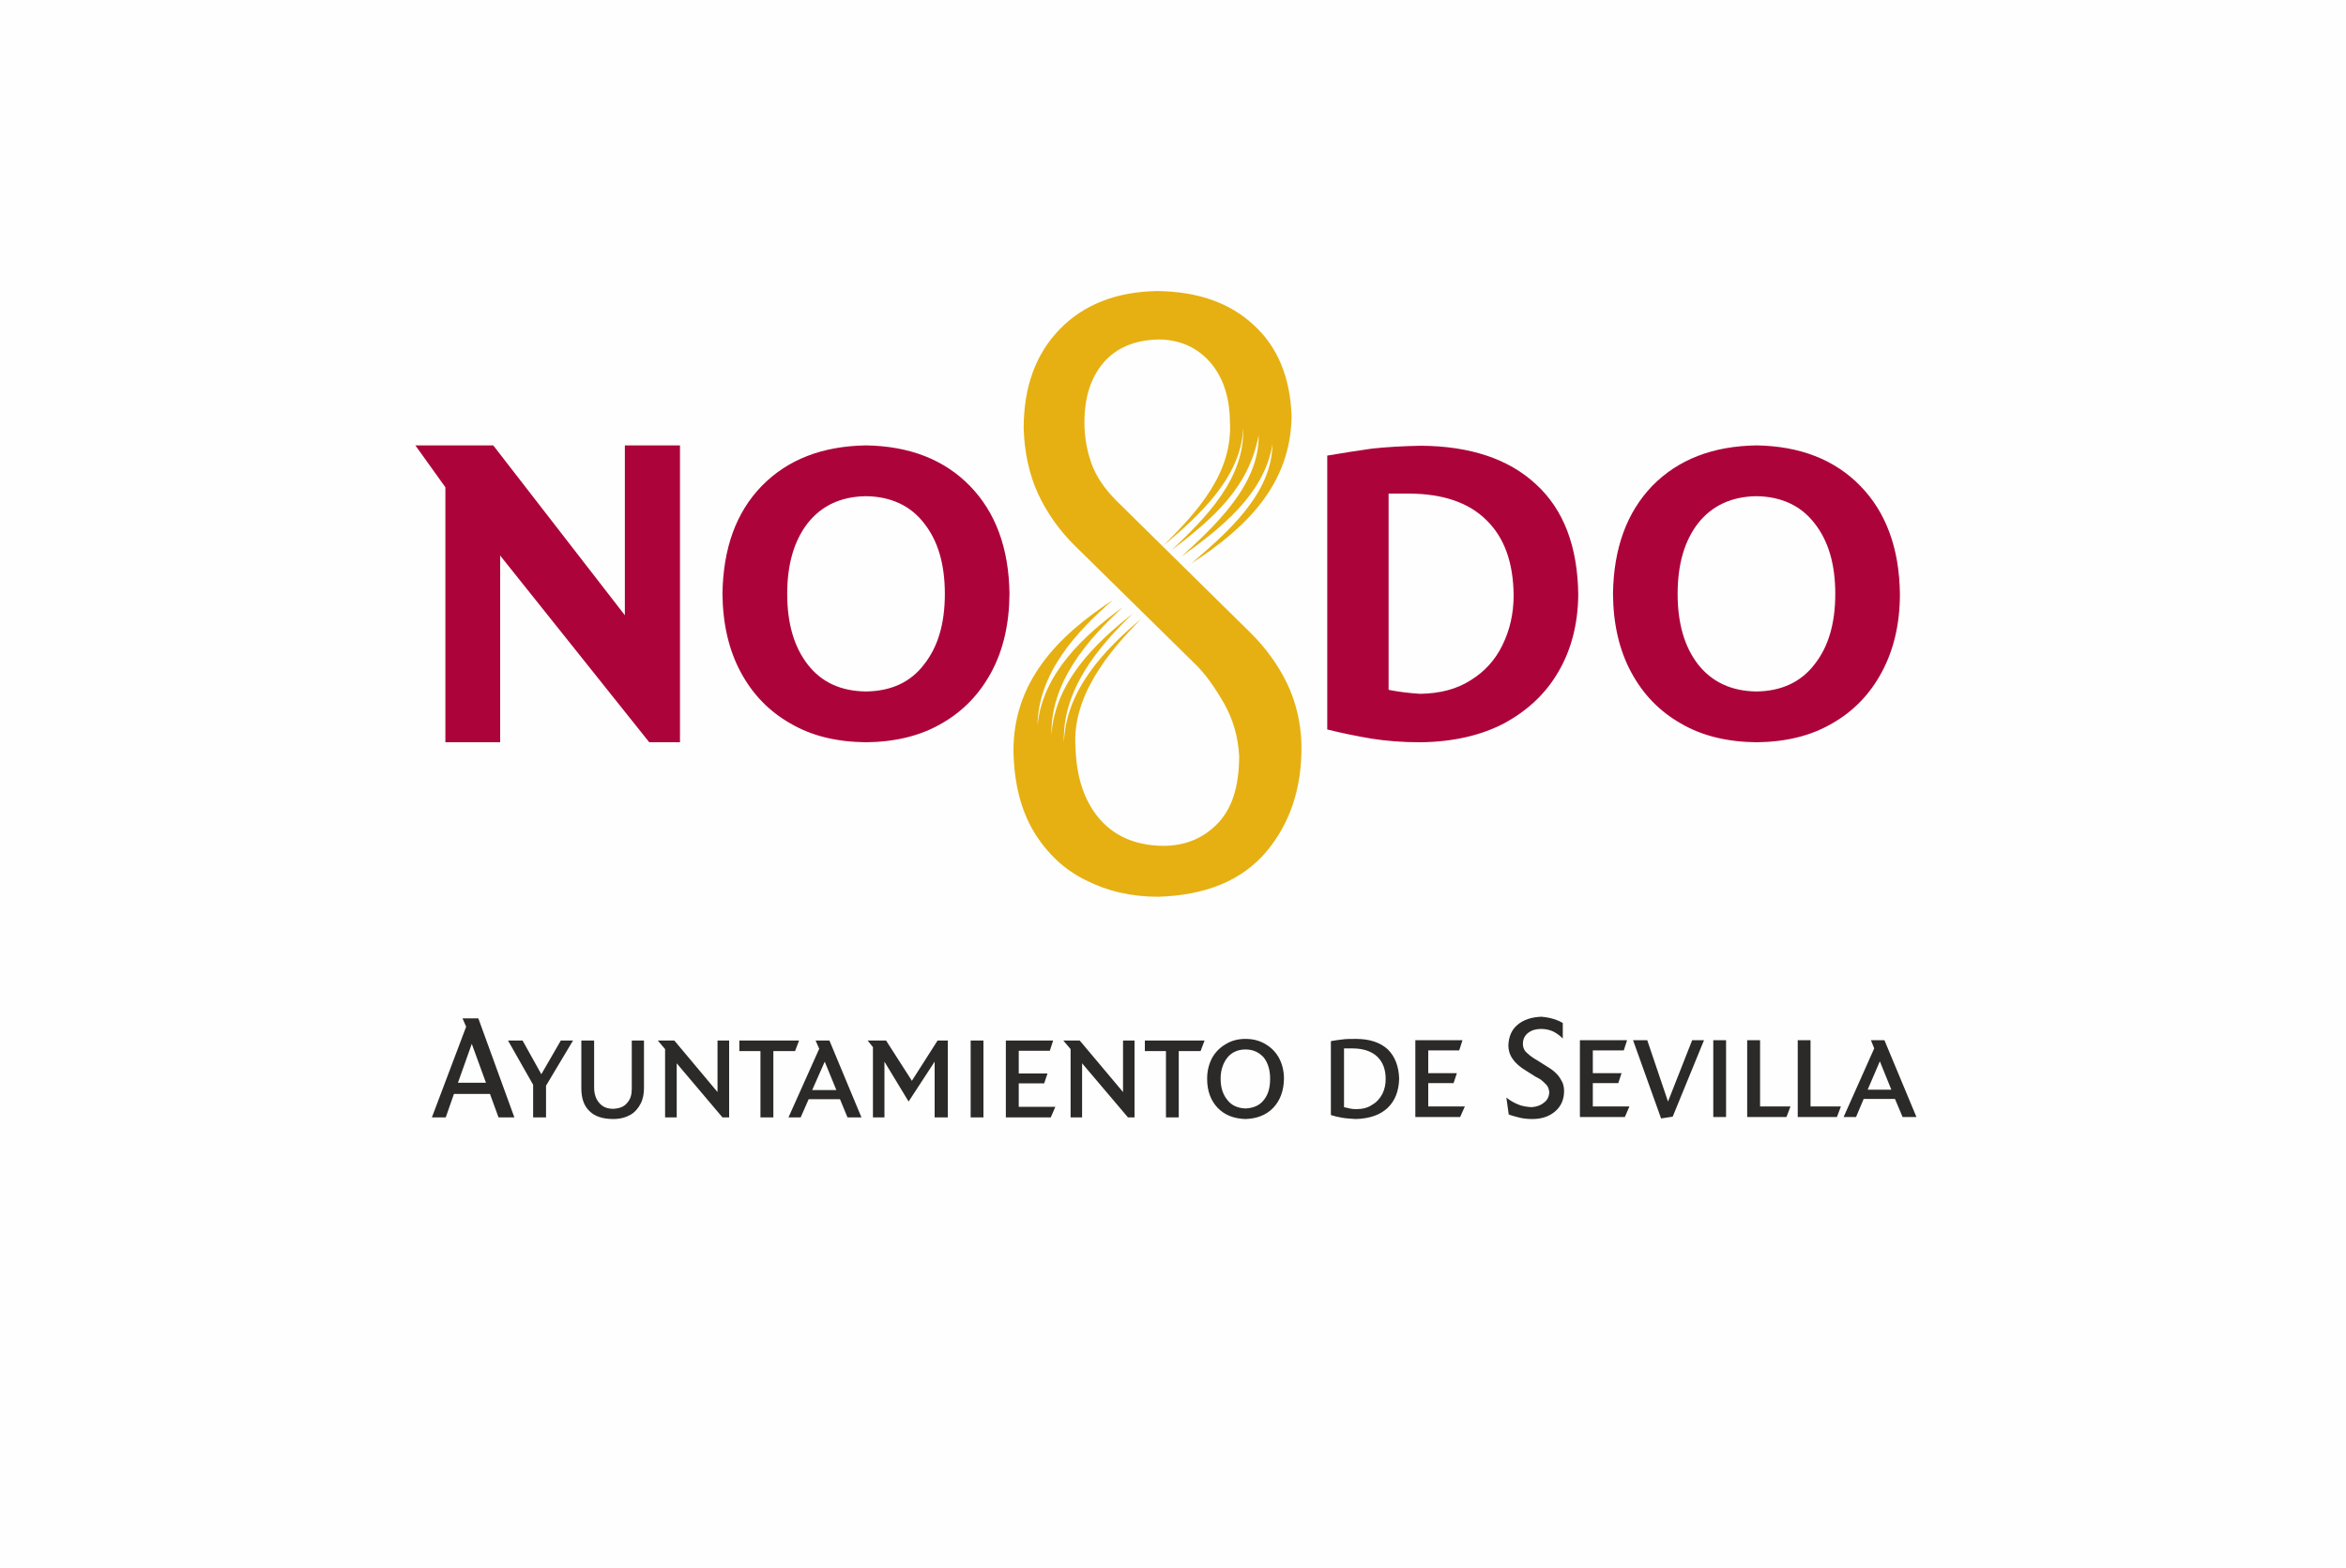
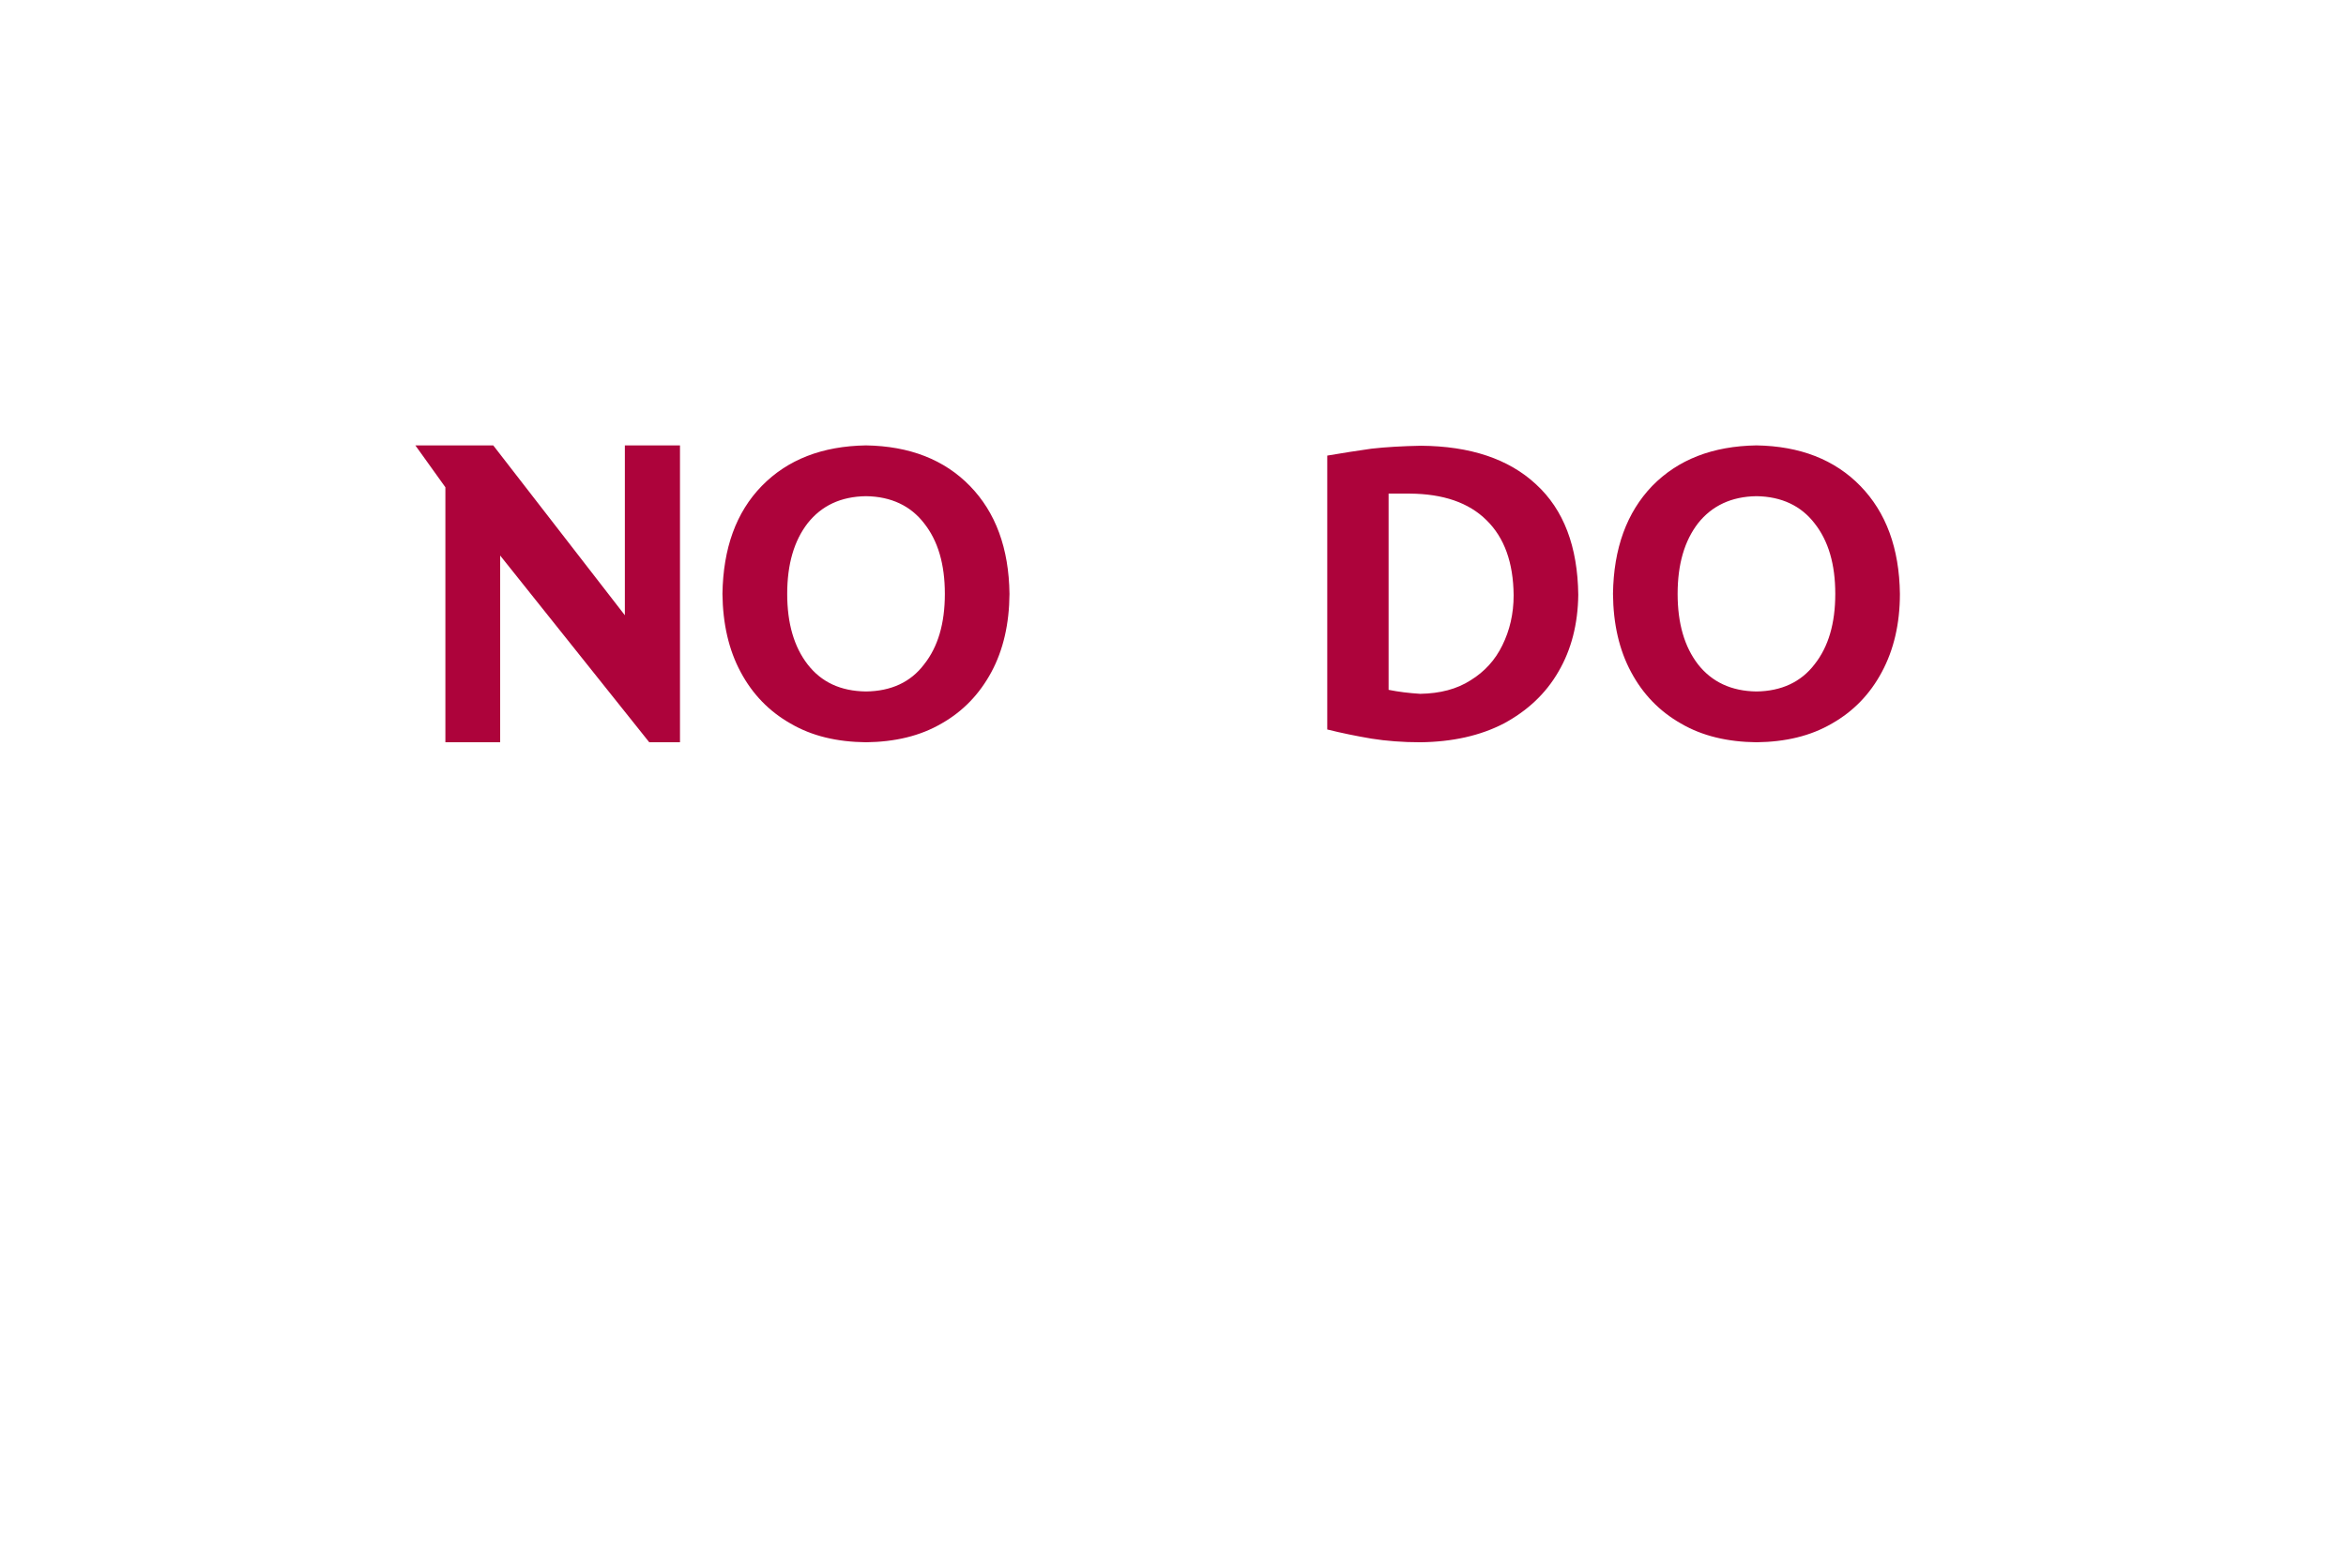
<svg xmlns="http://www.w3.org/2000/svg" xml:space="preserve" width="200mm" height="133.714mm" version="1.1" style="shape-rendering:geometricPrecision; text-rendering:geometricPrecision; image-rendering:optimizeQuality; fill-rule:evenodd; clip-rule:evenodd" viewBox="0 0 20000 13371">
  <defs>
    <style type="text/css">
   
    .fil3 {fill:#2B2A29}
    .fil1 {fill:#AD033B}
    .fil2 {fill:#E6B012}
    .fil0 {fill:#FEFEFE}
   
  </style>
  </defs>
  <g id="Capa_x0020_1">
    <g id="_1105139024">
-       <rect class="fil0" width="20000" height="13371" />
      <path class="fil1" d="M16197 5063c0,256 -53,478 -154,666 -101,189 -242,335 -425,439 -183,107 -397,157 -644,160 -245,-3 -461,-53 -644,-160 -183,-104 -324,-250 -425,-439 -101,-188 -152,-410 -154,-666 5,-389 118,-695 334,-920 220,-225 515,-340 889,-346 371,6 667,121 886,346 219,225 332,531 337,920zm-551 0c0,-254 -59,-453 -177,-602 -115,-149 -281,-228 -495,-231 -214,3 -380,82 -498,231 -115,149 -174,348 -174,602 0,253 59,452 174,601 118,150 284,228 498,231 214,-3 380,-81 495,-231 118,-149 177,-348 177,-601zm-2191 8c-3,248 -59,467 -169,655 -109,189 -267,335 -466,442 -200,104 -439,157 -712,160 -149,0 -290,-11 -416,-31 -130,-22 -256,-48 -377,-78l0 -2335c129,-22 256,-42 377,-59 124,-14 264,-22 422,-25 419,3 748,112 981,329 236,216 355,531 360,942zm-551 3c-3,-279 -79,-490 -231,-639 -152,-151 -371,-225 -655,-227l-180 0 0 1673c84,17 174,28 270,34 169,-3 312,-40 430,-116 118,-73 208,-171 270,-298 62,-126 96,-267 96,-427zm-4298 -11c-2,256 -53,478 -154,666 -102,189 -242,335 -425,439 -183,107 -399,157 -644,160 -248,-3 -461,-53 -644,-160 -183,-104 -324,-250 -425,-439 -101,-188 -152,-410 -155,-666 6,-389 116,-695 335,-920 220,-225 515,-340 889,-346 371,6 667,121 886,346 219,225 332,531 337,920zm-551 0c0,-254 -59,-453 -177,-602 -115,-149 -281,-228 -495,-231 -217,3 -380,82 -498,231 -115,149 -174,348 -174,602 0,253 59,452 174,601 118,152 281,228 498,231 214,-3 380,-79 495,-231 118,-149 177,-348 177,-601zm-2258 1265l-262 0 -1271 -1592 0 1592 -467 0 0 -2174 -256 -357 664 0 1122 1448 0 -1448 470 0 0 2531z" />
-       <path class="fil2" d="M11011 3549c-8,585 -391,954 -855,1255 295,-256 686,-585 692,-1018 -70,433 -450,723 -776,959 281,-259 666,-611 658,-1035 -85,453 -394,714 -743,981 290,-275 628,-610 611,-1046 -12,422 -383,759 -678,1004 292,-292 593,-619 565,-1063 -3,-208 -62,-377 -171,-501 -113,-126 -256,-188 -431,-191 -208,3 -365,70 -475,197 -110,129 -163,298 -163,509 0,121 20,239 59,349 39,109 110,216 214,320l1142 1125c129,127 233,270 312,431 76,160 118,334 123,520 6,369 -95,672 -300,917 -209,245 -515,371 -923,383 -228,0 -433,-48 -616,-141 -183,-90 -329,-228 -441,-411 -110,-183 -169,-410 -175,-683 -5,-594 374,-987 847,-1294 -315,273 -636,624 -642,1069 43,-442 391,-765 729,-1010 -307,281 -619,644 -610,1089 28,-442 365,-777 694,-1033 -301,287 -604,656 -588,1100 15,-444 341,-790 661,-1057 -286,286 -596,669 -562,1102 8,248 73,450 202,602 130,152 313,231 546,233 183,0 338,-62 461,-188 124,-127 186,-315 186,-579 -9,-161 -51,-310 -129,-448 -79,-137 -161,-253 -245,-334l-1027 -1010c-129,-127 -233,-273 -312,-439 -76,-166 -118,-354 -124,-562 0,-352 102,-633 307,-844 205,-211 484,-321 835,-326 341,5 611,98 816,287 205,185 315,447 326,781z" />
-       <path class="fil3" d="M16338 9523l-118 0 -65 -154 -267 0 -65 154 -106 0 261 -585 -28 -70 115 0 273 655zm-214 -233l-98 -242 -104 242 202 0zm-430 143l-34 90 -334 0 0 -655 109 0 0 565 259 0zm-430 0l-34 90 -335 0 0 -655 110 0 0 565 259 0zm-549 90l-109 0 0 -655 109 0 0 655zm-188 -655l-267 652 -99 15 -239 -667 121 0 177 523 206 -523 101 0zm-636 565l-39 90 -383 0 0 -655 402 0 -28 87 -264 0 0 194 245 0 -28 85 -217 0 0 199 312 0zm-557 -132c0,73 -25,129 -76,174 -50,43 -115,65 -194,65 -36,0 -73,-3 -107,-11 -36,-9 -67,-17 -95,-28l-20 -144c28,23 62,43 96,57 33,16 76,22 118,25 42,-3 76,-14 104,-37 31,-22 45,-50 48,-90 -3,-25 -9,-45 -23,-62 -14,-16 -31,-30 -48,-45 -16,-11 -33,-19 -45,-25l-76 -48c-56,-33 -95,-67 -120,-104 -26,-36 -37,-76 -37,-115 3,-76 28,-135 79,-177 50,-42 118,-65 202,-68 37,3 73,9 107,20 34,11 59,22 76,34l0 132c-22,-23 -48,-42 -79,-59 -31,-14 -64,-23 -104,-23 -42,0 -79,9 -109,31 -31,23 -48,54 -48,96 0,34 14,62 39,81 23,23 54,43 87,62l76 48c23,14 45,28 68,48 22,20 42,42 56,70 17,26 25,57 25,93zm-846 132l-40 90 -382 0 0 -655 402 0 -28 87 -264 0 0 194 244 0 -28 85 -216 0 0 199 312 0zm-560 -236c-3,104 -34,186 -98,248 -65,61 -155,92 -273,95 -42,-3 -82,-5 -116,-11 -36,-6 -67,-14 -95,-23l0 -630c31,-5 62,-11 95,-14 31,-5 71,-5 119,-5 118,0 208,31 272,90 62,62 93,146 96,250zm-115 3c0,-82 -23,-144 -71,-191 -47,-45 -118,-71 -213,-71l-71 0 0 501c17,3 34,8 48,11 17,3 34,6 51,6 56,0 104,-11 140,-37 40,-22 68,-56 88,-93 19,-39 28,-81 28,-126zm-1544 -329l-34 90 -186 0 0 565 -109 0 0 -565 -180 0 0 -90 509 0zm-597 655l-56 0 -391 -461 0 461 -98 0 0 -582 -62 -73 140 0 369 439 0 -439 98 0 0 655zm-5287 0l-135 0 -73 -200 -307 0 -70 200 -118 0 292 -773 -31 -71 135 0 307 844zm-242 -295l-121 -332 -118 332 239 0zm3201 295l-119 0 -64 -155 -267 0 -68 155 -104 0 262 -585 -31 -70 118 0 273 655zm-214 -233l-99 -242 -107 242 206 0zm3816 -96c-2,104 -33,186 -92,248 -59,61 -138,92 -237,95 -98,-3 -177,-34 -236,-95 -59,-62 -90,-144 -90,-248 0,-65 14,-124 42,-177 28,-51 68,-90 116,-118 50,-31 106,-45 168,-45 65,0 121,14 172,45 48,28 87,67 115,118 28,53 42,112 42,177zm-118 0c0,-73 -17,-132 -53,-180 -40,-45 -90,-70 -158,-70 -64,0 -118,25 -154,70 -37,48 -57,107 -57,180 0,76 20,135 57,180 36,48 90,70 154,73 68,-3 121,-25 158,-73 36,-45 53,-104 53,-180zm-1831 239l-39 90 -383 0 0 -655 403 0 -28 87 -265 0 0 194 245 0 -28 84 -217 0 0 200 312 0zm-613 90l-109 0 0 -655 109 0 0 655zm-304 0l-112 0 0 -475 -222 340 -206 -340 0 475 -98 0 0 -599 -45 -56 157 0 220 343 219 -343 87 0 0 655zm-2590 -655l0 405c0,48 -8,93 -28,132 -20,39 -48,73 -87,96 -40,22 -87,36 -146,36 -90,0 -158,-22 -203,-67 -48,-45 -70,-110 -70,-194l0 -408 109 0 0 399c0,54 14,99 43,132 28,34 67,51 121,51 50,-3 92,-17 118,-51 28,-31 39,-70 39,-121l0 -410 104 0zm-605 0l-230 385 0 270 -110 0 0 -278 -214 -377 124 0 160 287 166 -287 104 0zm1927 0l-34 90 -185 0 0 565 -110 0 0 -565 -180 0 0 -90 509 0zm-596 655l-57 0 -390 -461 0 461 -99 0 0 -582 -62 -73 141 0 368 439 0 -439 99 0 0 655z" />
    </g>
  </g>
</svg>